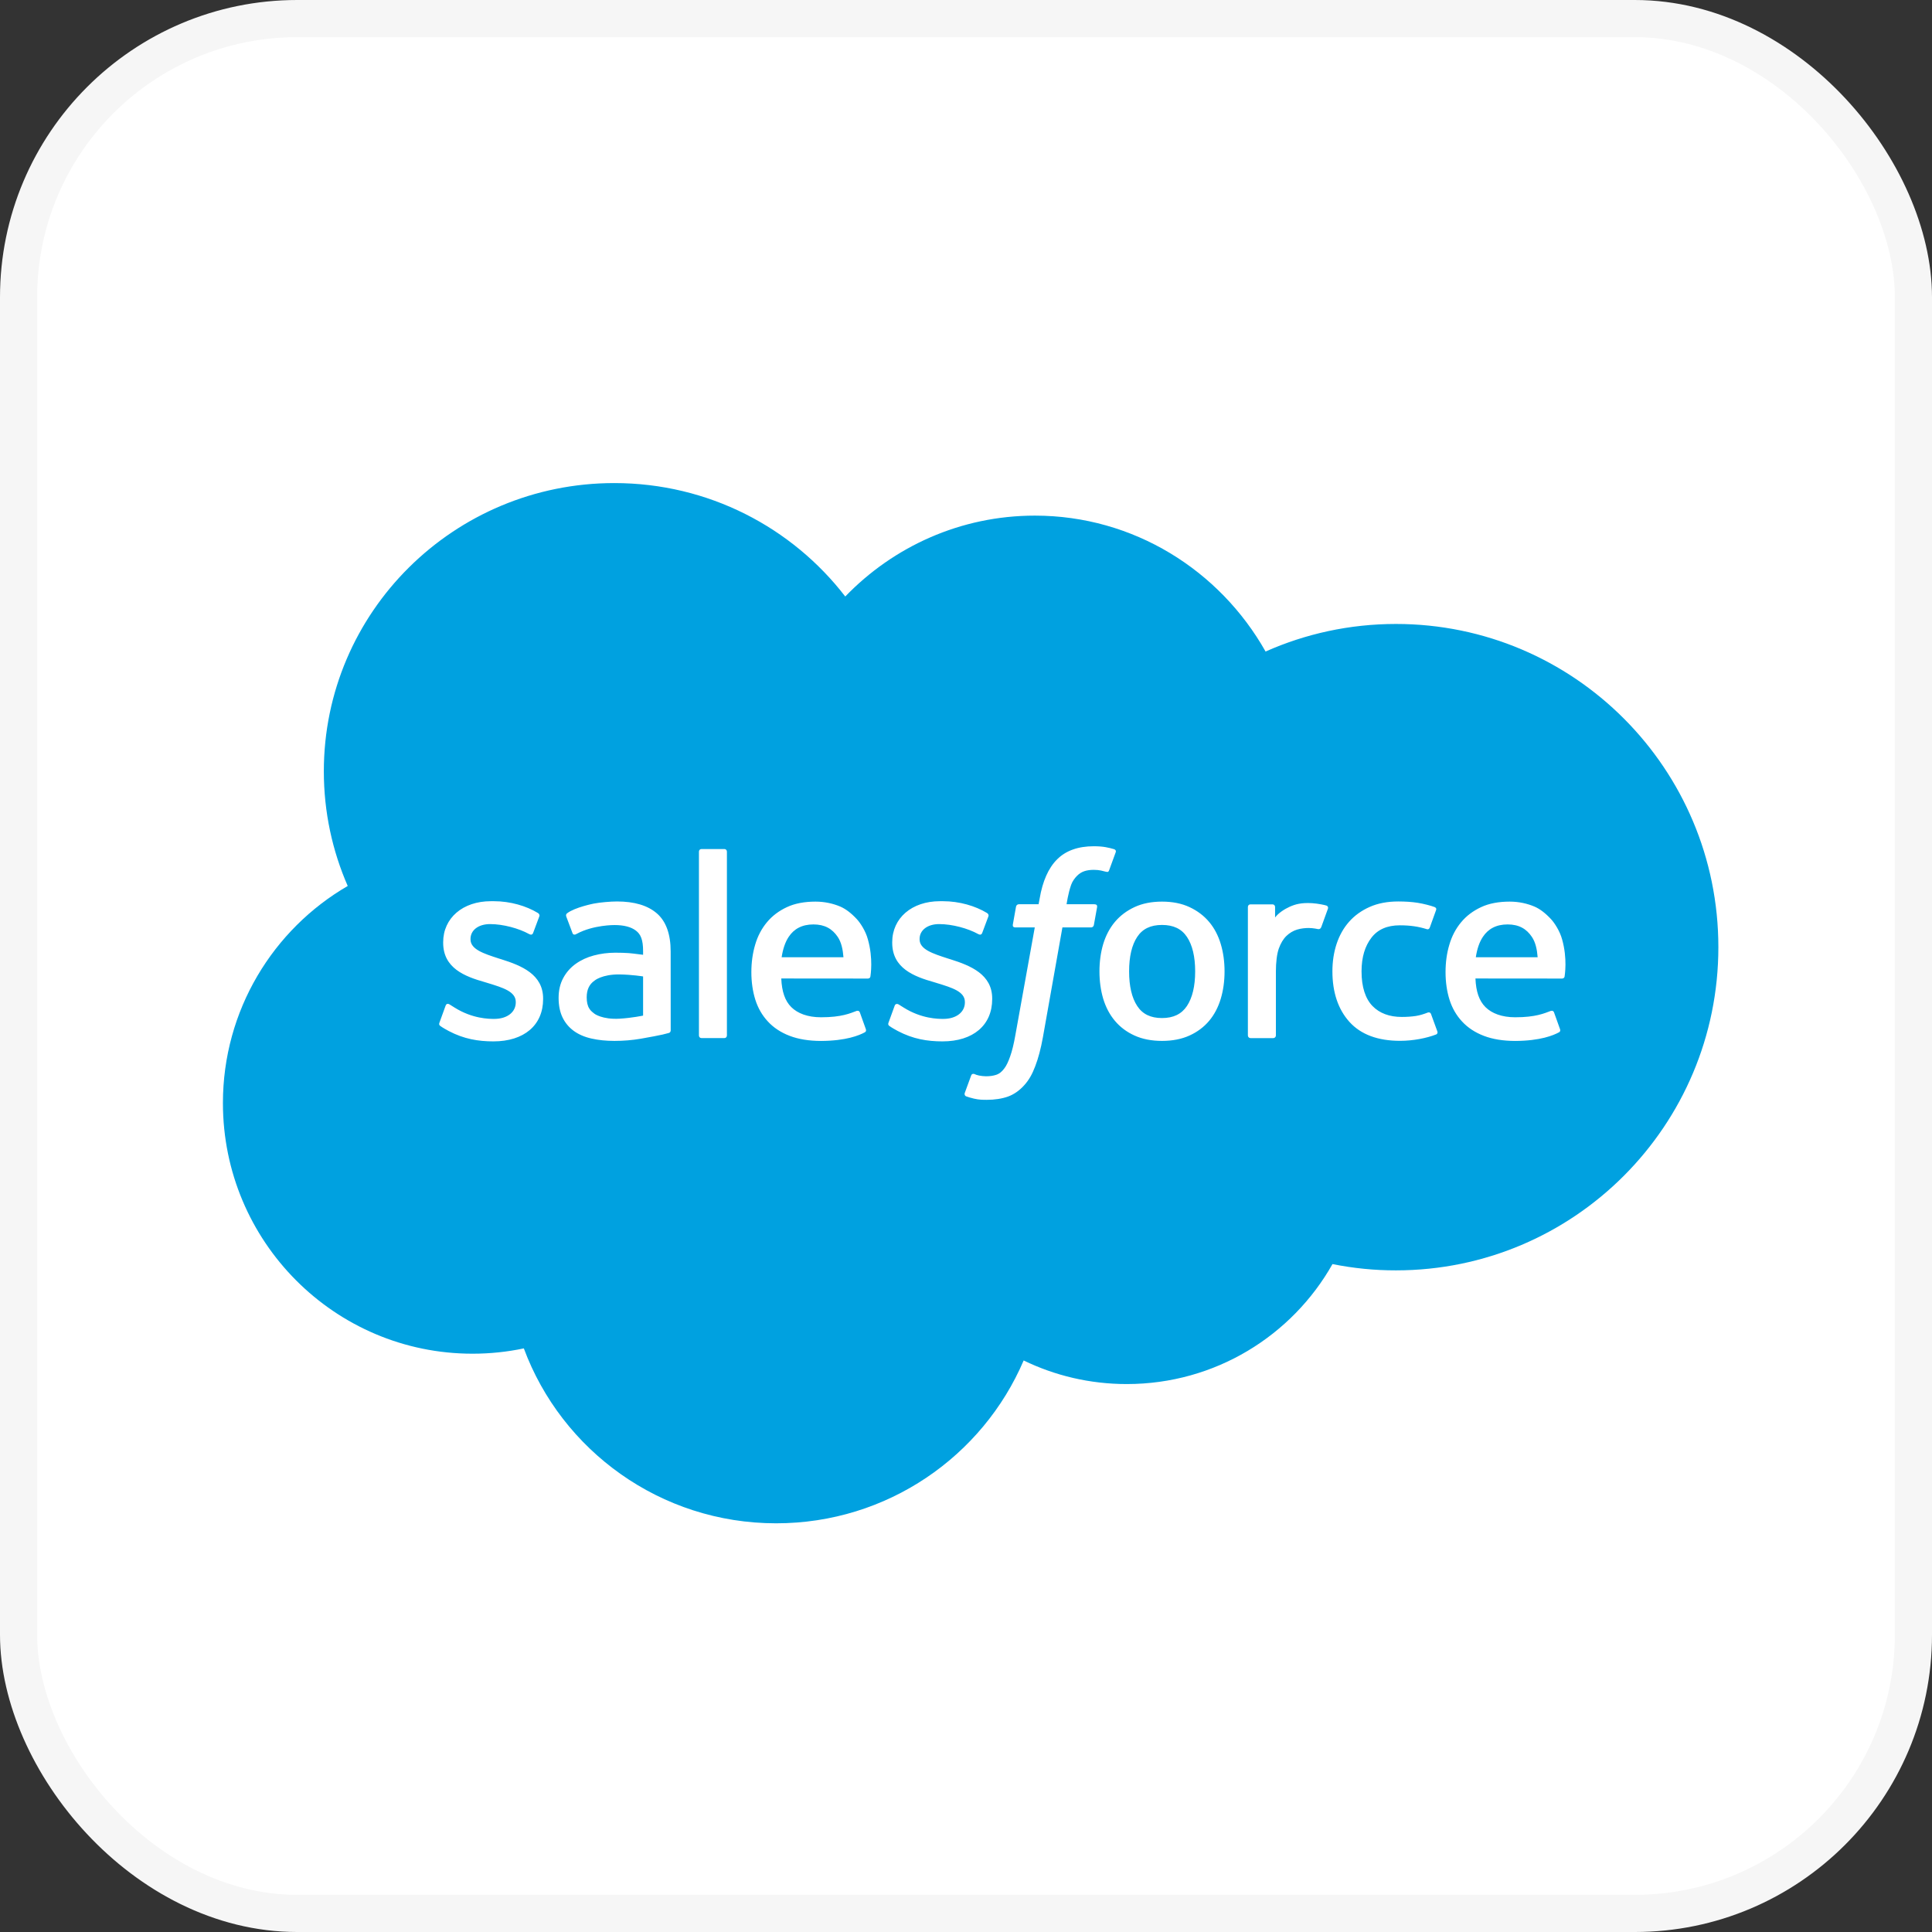
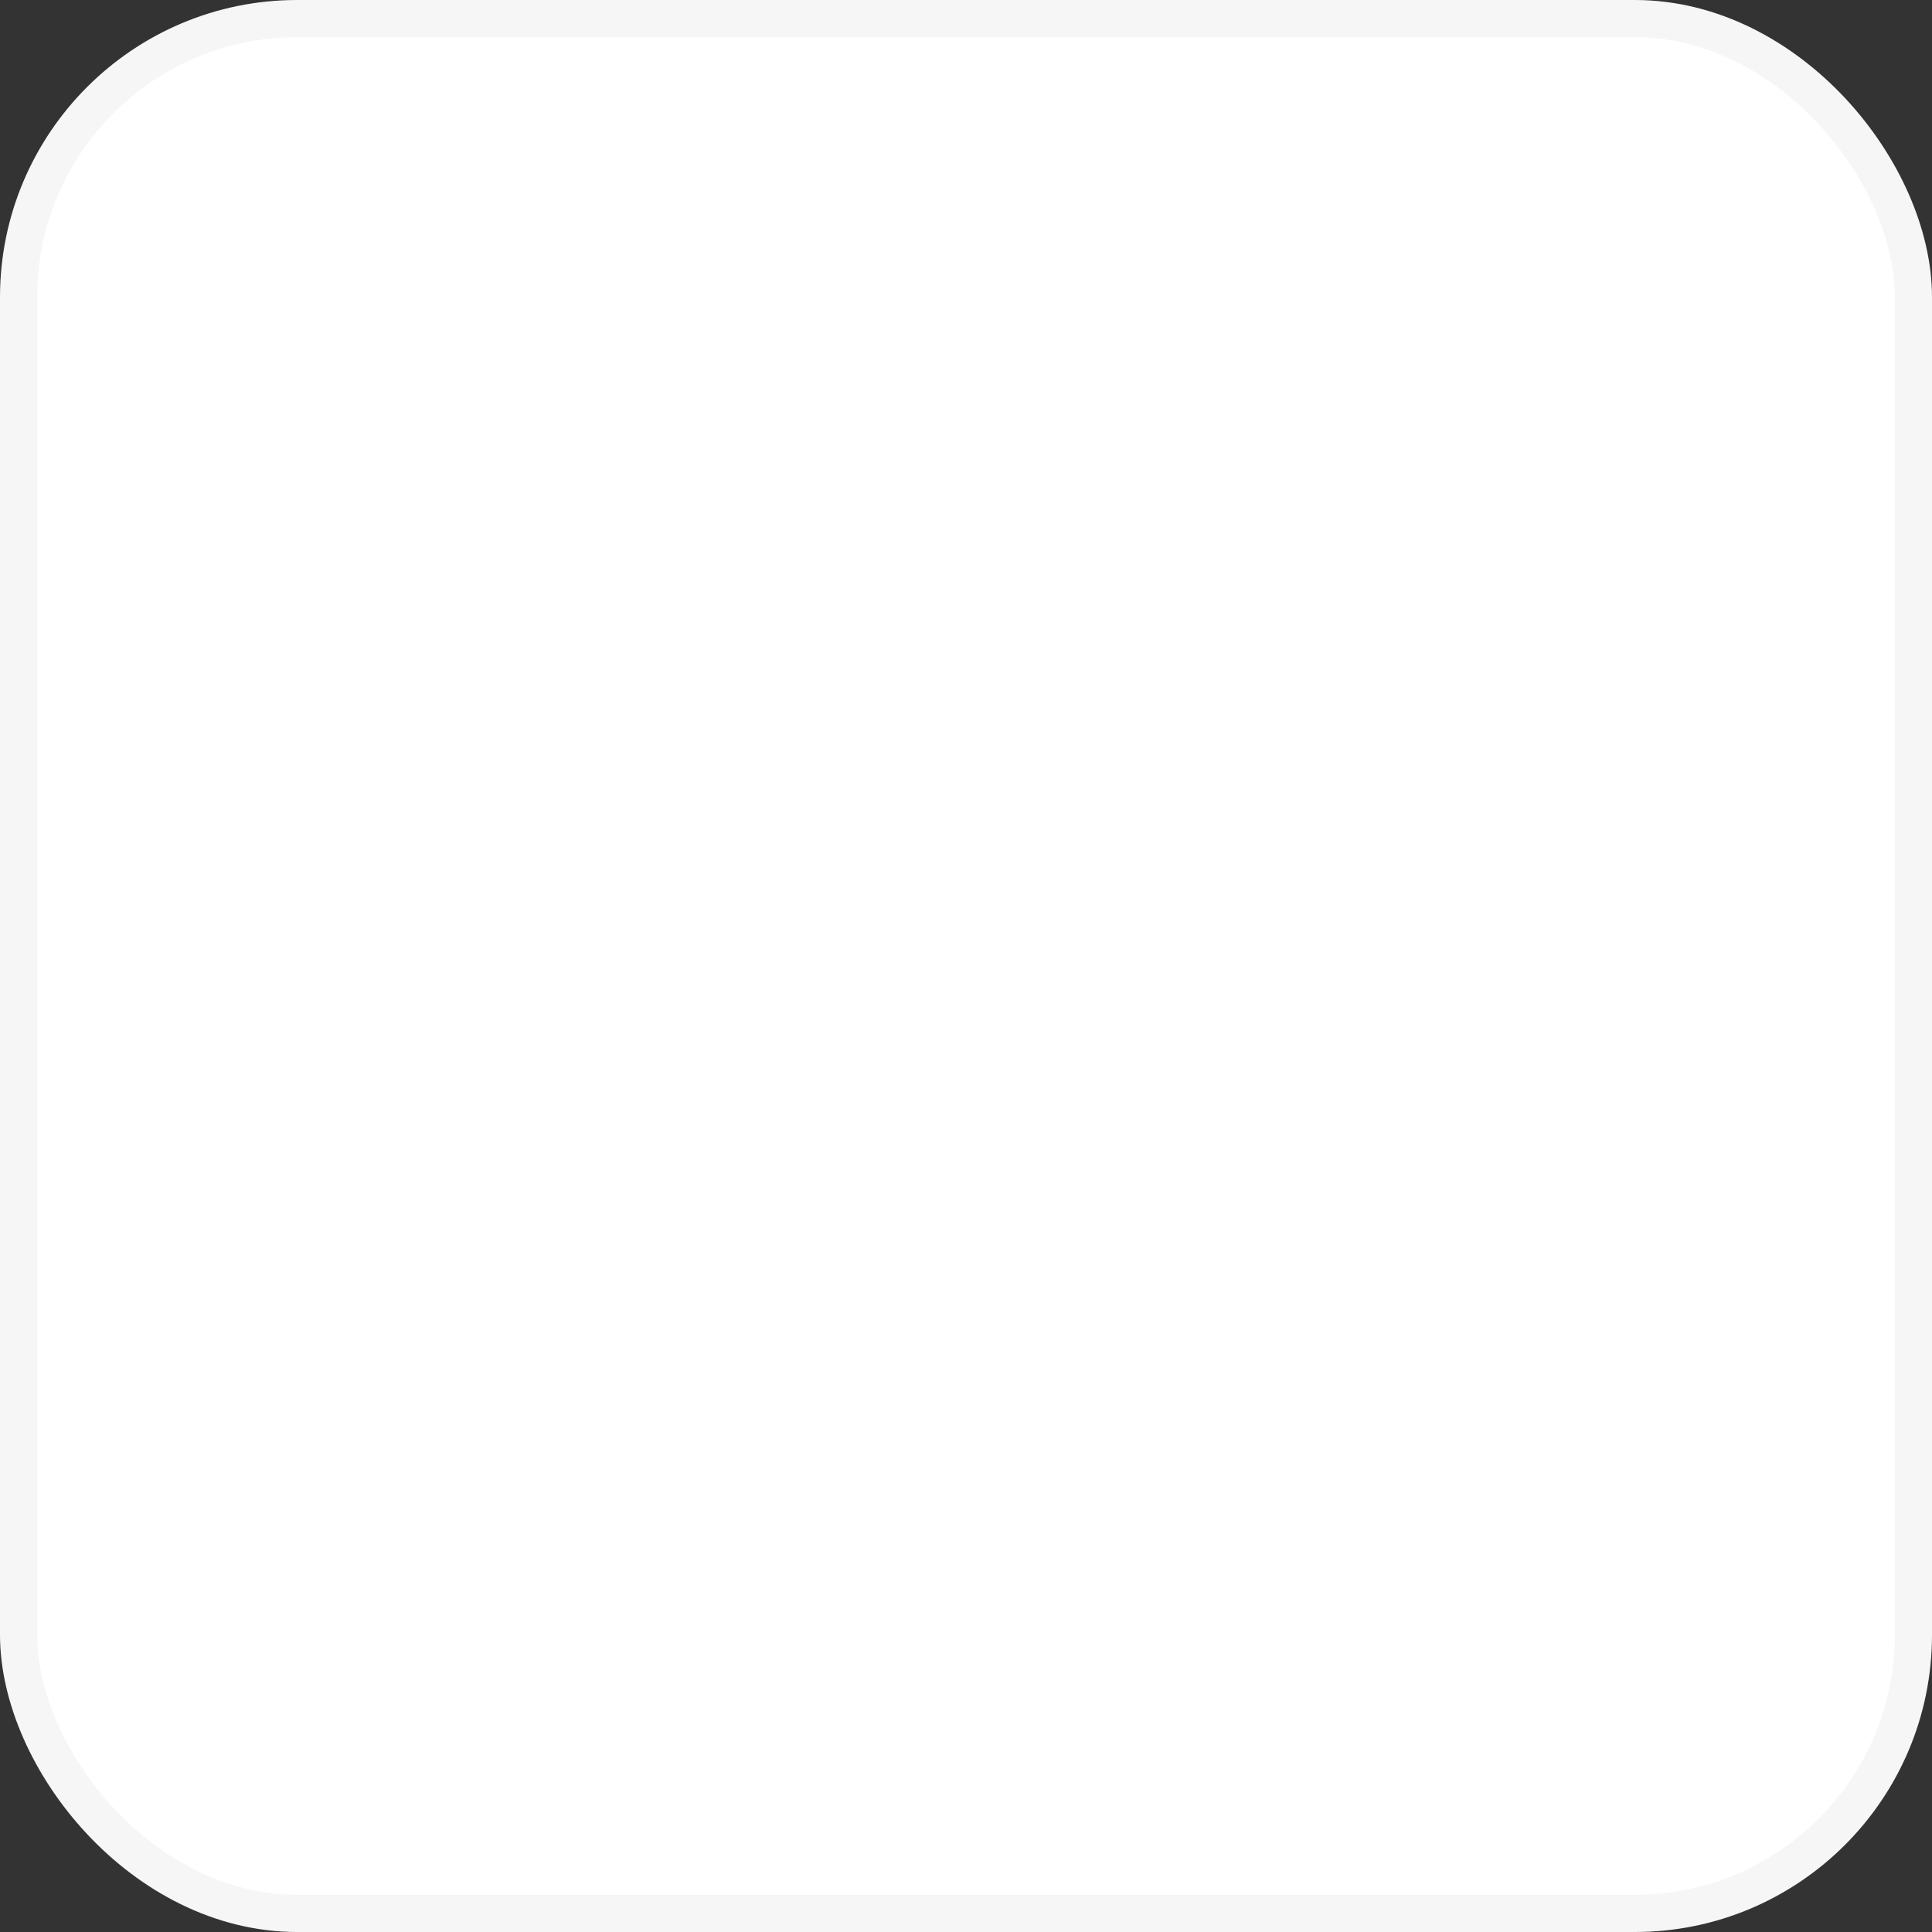
<svg xmlns="http://www.w3.org/2000/svg" width="52" height="52" viewBox="0 0 52 52" fill="none">
  <rect x="0" y="0" width="52" height="52" fill="#333333" stroke="none" />
  <rect x="0.5" y="0.5" width="51" height="51" rx="7.5" fill="white" stroke="#F6F6F6" />
  <g clip-path="url(#clip0_4584_49925)">
    <path d="M22.75 16.055C24.048 14.711 25.855 13.878 27.854 13.878C30.511 13.878 32.829 15.35 34.063 17.536C35.136 17.059 36.323 16.794 37.573 16.794C42.365 16.794 46.25 20.689 46.25 25.493C46.25 30.298 42.365 34.192 37.573 34.192C36.999 34.193 36.426 34.136 35.864 34.023C34.776 35.95 32.705 37.252 30.327 37.252C29.332 37.252 28.39 37.024 27.552 36.617C26.45 39.193 23.883 41 20.89 41C17.774 41 15.118 39.04 14.099 36.292C13.653 36.386 13.192 36.435 12.718 36.435C9.008 36.435 6 33.415 6 29.689C6 27.192 7.351 25.012 9.359 23.846C8.946 22.901 8.716 21.857 8.716 20.76C8.716 16.475 12.216 13.002 16.534 13.002C19.069 13.002 21.321 14.2 22.75 16.055Z" fill="#00A1E0" />
-     <path d="M11.829 27.521C11.804 27.586 11.839 27.6 11.847 27.611C11.922 27.666 11.999 27.706 12.076 27.749C12.487 27.966 12.875 28.029 13.28 28.029C14.106 28.029 14.618 27.593 14.618 26.89V26.876C14.618 26.227 14.04 25.991 13.497 25.82L13.426 25.798C13.017 25.666 12.664 25.552 12.664 25.284V25.27C12.664 25.041 12.87 24.872 13.19 24.872C13.546 24.872 13.967 24.989 14.239 25.139C14.239 25.139 14.319 25.19 14.348 25.113C14.364 25.072 14.502 24.704 14.516 24.664C14.532 24.62 14.504 24.589 14.476 24.572C14.166 24.384 13.737 24.256 13.293 24.256L13.211 24.256C12.455 24.256 11.928 24.71 11.928 25.36V25.374C11.928 26.059 12.509 26.282 13.055 26.436L13.143 26.463C13.54 26.585 13.882 26.689 13.882 26.967V26.981C13.882 27.235 13.66 27.424 13.301 27.424C13.161 27.424 12.717 27.421 12.237 27.12C12.179 27.086 12.145 27.061 12.101 27.035C12.077 27.02 12.018 26.994 11.992 27.072L11.829 27.521ZM23.916 27.521C23.891 27.586 23.926 27.6 23.934 27.611C24.009 27.666 24.086 27.706 24.163 27.749C24.574 27.966 24.962 28.029 25.367 28.029C26.193 28.029 26.705 27.593 26.705 26.89V26.876C26.705 26.227 26.127 25.991 25.584 25.82L25.513 25.798C25.104 25.666 24.751 25.552 24.751 25.284V25.27C24.751 25.041 24.957 24.872 25.277 24.872C25.633 24.872 26.055 24.989 26.326 25.139C26.326 25.139 26.406 25.19 26.435 25.113C26.451 25.072 26.589 24.704 26.603 24.664C26.619 24.62 26.591 24.589 26.563 24.572C26.253 24.384 25.824 24.256 25.38 24.256L25.298 24.256C24.542 24.256 24.014 24.71 24.014 25.36V25.374C24.014 26.059 24.596 26.282 25.142 26.436L25.229 26.463C25.627 26.585 25.97 26.689 25.97 26.967V26.981C25.97 27.235 25.747 27.424 25.388 27.424C25.248 27.424 24.804 27.421 24.324 27.12C24.266 27.086 24.232 27.063 24.188 27.035C24.173 27.025 24.103 26.998 24.079 27.072L23.916 27.521ZM32.168 26.145C32.168 26.542 32.093 26.855 31.947 27.076C31.802 27.294 31.582 27.401 31.276 27.401C30.969 27.401 30.751 27.295 30.608 27.076C30.463 26.855 30.39 26.542 30.39 26.145C30.39 25.748 30.463 25.436 30.608 25.217C30.751 25 30.969 24.895 31.276 24.895C31.582 24.895 31.802 25 31.947 25.217C32.093 25.436 32.168 25.748 32.168 26.145ZM32.857 25.409C32.789 25.181 32.684 24.98 32.544 24.814C32.403 24.646 32.225 24.512 32.014 24.414C31.804 24.316 31.555 24.267 31.276 24.267C30.996 24.267 30.747 24.316 30.537 24.414C30.326 24.512 30.148 24.646 30.007 24.814C29.867 24.981 29.762 25.182 29.693 25.409C29.626 25.635 29.592 25.882 29.592 26.145C29.592 26.407 29.626 26.655 29.693 26.881C29.762 27.108 29.866 27.308 30.008 27.476C30.148 27.643 30.326 27.777 30.537 27.872C30.748 27.968 30.996 28.016 31.276 28.016C31.555 28.016 31.803 27.968 32.014 27.872C32.225 27.777 32.403 27.643 32.544 27.476C32.684 27.309 32.789 27.108 32.857 26.881C32.925 26.655 32.959 26.407 32.959 26.145C32.959 25.883 32.925 25.635 32.857 25.409ZM38.517 27.295C38.494 27.228 38.429 27.253 38.429 27.253C38.328 27.292 38.222 27.327 38.108 27.345C37.993 27.362 37.866 27.371 37.73 27.371C37.397 27.371 37.132 27.273 36.942 27.078C36.752 26.883 36.645 26.568 36.646 26.142C36.647 25.754 36.741 25.462 36.911 25.24C37.079 25.019 37.334 24.905 37.675 24.905C37.96 24.905 38.177 24.938 38.404 25.009C38.404 25.009 38.458 25.032 38.484 24.962C38.544 24.795 38.589 24.676 38.653 24.493C38.671 24.441 38.627 24.419 38.611 24.413C38.521 24.378 38.31 24.322 38.151 24.298C38.002 24.275 37.827 24.263 37.634 24.263C37.344 24.263 37.086 24.312 36.865 24.41C36.645 24.508 36.458 24.642 36.31 24.81C36.162 24.977 36.05 25.178 35.975 25.404C35.9 25.631 35.862 25.879 35.862 26.142C35.862 26.71 36.017 27.169 36.321 27.505C36.626 27.843 37.084 28.014 37.682 28.014C38.035 28.014 38.397 27.943 38.658 27.841C38.658 27.841 38.708 27.817 38.686 27.759L38.517 27.295ZM39.722 25.764C39.755 25.544 39.816 25.36 39.911 25.217C40.054 25 40.272 24.881 40.578 24.881C40.884 24.881 41.087 25.001 41.231 25.217C41.328 25.36 41.37 25.552 41.386 25.764H39.722ZM42.043 25.279C41.984 25.06 41.839 24.838 41.744 24.737C41.594 24.576 41.447 24.464 41.301 24.401C41.111 24.32 40.883 24.267 40.633 24.267C40.342 24.267 40.077 24.315 39.863 24.416C39.648 24.516 39.467 24.652 39.326 24.823C39.184 24.993 39.077 25.195 39.01 25.425C38.941 25.653 38.907 25.902 38.907 26.165C38.907 26.432 38.943 26.681 39.013 26.905C39.084 27.131 39.198 27.329 39.352 27.494C39.505 27.66 39.702 27.79 39.938 27.88C40.172 27.97 40.458 28.017 40.785 28.017C41.459 28.014 41.813 27.865 41.96 27.785C41.986 27.77 42.01 27.745 41.979 27.674L41.827 27.249C41.804 27.186 41.739 27.209 41.739 27.209C41.572 27.271 41.335 27.381 40.781 27.38C40.42 27.38 40.151 27.274 39.983 27.108C39.811 26.938 39.726 26.688 39.712 26.336L42.044 26.338C42.044 26.338 42.106 26.337 42.112 26.278C42.114 26.253 42.193 25.802 42.043 25.279ZM21.038 25.764C21.072 25.544 21.132 25.36 21.227 25.217C21.37 25 21.588 24.881 21.894 24.881C22.2 24.881 22.402 25.001 22.548 25.217C22.644 25.36 22.686 25.552 22.702 25.764H21.038ZM23.358 25.279C23.3 25.06 23.155 24.838 23.06 24.737C22.91 24.576 22.763 24.464 22.617 24.401C22.427 24.32 22.199 24.267 21.949 24.267C21.658 24.267 21.393 24.315 21.179 24.416C20.964 24.516 20.783 24.652 20.642 24.823C20.5 24.993 20.393 25.195 20.326 25.425C20.258 25.653 20.223 25.902 20.223 26.165C20.223 26.432 20.259 26.681 20.329 26.905C20.4 27.131 20.514 27.329 20.668 27.494C20.821 27.66 21.018 27.79 21.254 27.88C21.489 27.97 21.773 28.017 22.101 28.017C22.775 28.014 23.13 27.865 23.276 27.785C23.302 27.77 23.326 27.745 23.295 27.674L23.143 27.249C23.12 27.186 23.055 27.209 23.055 27.209C22.888 27.271 22.651 27.381 22.097 27.38C21.736 27.38 21.467 27.274 21.299 27.108C21.127 26.938 21.043 26.688 21.028 26.336L23.361 26.338C23.361 26.338 23.422 26.337 23.428 26.278C23.43 26.253 23.508 25.802 23.358 25.279ZM15.996 27.282C15.904 27.21 15.892 27.192 15.861 27.145C15.815 27.074 15.791 26.972 15.791 26.844C15.791 26.64 15.859 26.493 16 26.395C15.998 26.395 16.2 26.221 16.676 26.227C17.011 26.232 17.309 26.281 17.309 26.281V27.335H17.31C17.31 27.335 17.013 27.398 16.68 27.418C16.205 27.446 15.994 27.282 15.996 27.282ZM16.924 25.653C16.829 25.646 16.706 25.642 16.56 25.642C16.36 25.642 16.166 25.668 15.985 25.716C15.803 25.764 15.639 25.84 15.498 25.94C15.357 26.04 15.241 26.171 15.16 26.323C15.077 26.475 15.035 26.655 15.035 26.857C15.035 27.062 15.071 27.241 15.142 27.387C15.213 27.533 15.316 27.655 15.446 27.749C15.576 27.843 15.736 27.912 15.922 27.953C16.105 27.995 16.312 28.016 16.539 28.016C16.778 28.016 17.017 27.997 17.248 27.957C17.477 27.919 17.758 27.862 17.835 27.845C17.89 27.832 17.945 27.818 17.999 27.803C18.057 27.789 18.052 27.727 18.052 27.727L18.051 25.607C18.051 25.142 17.926 24.797 17.68 24.584C17.435 24.371 17.075 24.263 16.608 24.263C16.434 24.263 16.152 24.287 15.983 24.32C15.983 24.32 15.474 24.419 15.264 24.581C15.264 24.581 15.218 24.61 15.243 24.674L15.409 25.115C15.429 25.172 15.485 25.152 15.485 25.152C15.485 25.152 15.502 25.145 15.523 25.134C15.972 24.891 16.54 24.898 16.54 24.898C16.792 24.898 16.986 24.948 17.116 25.048C17.244 25.145 17.309 25.291 17.309 25.6V25.698C17.108 25.67 16.924 25.653 16.924 25.653ZM35.741 24.459C35.758 24.406 35.721 24.381 35.706 24.375C35.666 24.36 35.468 24.318 35.315 24.309C35.022 24.291 34.859 24.34 34.713 24.405C34.569 24.47 34.408 24.575 34.319 24.694V24.412C34.319 24.373 34.291 24.341 34.252 24.341H33.654C33.615 24.341 33.587 24.372 33.587 24.412V27.87C33.587 27.909 33.619 27.941 33.658 27.941H34.27C34.289 27.941 34.307 27.933 34.32 27.92C34.334 27.907 34.341 27.889 34.341 27.87V26.142C34.341 25.91 34.367 25.679 34.418 25.534C34.469 25.39 34.538 25.275 34.623 25.192C34.708 25.11 34.805 25.053 34.911 25.02C35.019 24.987 35.139 24.977 35.224 24.977C35.346 24.977 35.48 25.008 35.48 25.008C35.525 25.013 35.55 24.986 35.565 24.945C35.605 24.839 35.719 24.522 35.741 24.459Z" fill="white" />
+     <path d="M11.829 27.521C11.804 27.586 11.839 27.6 11.847 27.611C11.922 27.666 11.999 27.706 12.076 27.749C12.487 27.966 12.875 28.029 13.28 28.029C14.106 28.029 14.618 27.593 14.618 26.89V26.876C14.618 26.227 14.04 25.991 13.497 25.82L13.426 25.798C13.017 25.666 12.664 25.552 12.664 25.284V25.27C12.664 25.041 12.87 24.872 13.19 24.872C13.546 24.872 13.967 24.989 14.239 25.139C14.239 25.139 14.319 25.19 14.348 25.113C14.364 25.072 14.502 24.704 14.516 24.664C14.532 24.62 14.504 24.589 14.476 24.572C14.166 24.384 13.737 24.256 13.293 24.256L13.211 24.256C12.455 24.256 11.928 24.71 11.928 25.36V25.374C11.928 26.059 12.509 26.282 13.055 26.436L13.143 26.463C13.54 26.585 13.882 26.689 13.882 26.967V26.981C13.882 27.235 13.66 27.424 13.301 27.424C13.161 27.424 12.717 27.421 12.237 27.12C12.179 27.086 12.145 27.061 12.101 27.035C12.077 27.02 12.018 26.994 11.992 27.072L11.829 27.521ZM23.916 27.521C23.891 27.586 23.926 27.6 23.934 27.611C24.009 27.666 24.086 27.706 24.163 27.749C24.574 27.966 24.962 28.029 25.367 28.029C26.193 28.029 26.705 27.593 26.705 26.89V26.876C26.705 26.227 26.127 25.991 25.584 25.82L25.513 25.798C25.104 25.666 24.751 25.552 24.751 25.284V25.27C24.751 25.041 24.957 24.872 25.277 24.872C25.633 24.872 26.055 24.989 26.326 25.139C26.326 25.139 26.406 25.19 26.435 25.113C26.451 25.072 26.589 24.704 26.603 24.664C26.619 24.62 26.591 24.589 26.563 24.572C26.253 24.384 25.824 24.256 25.38 24.256L25.298 24.256C24.542 24.256 24.014 24.71 24.014 25.36V25.374C24.014 26.059 24.596 26.282 25.142 26.436L25.229 26.463C25.627 26.585 25.97 26.689 25.97 26.967V26.981C25.97 27.235 25.747 27.424 25.388 27.424C25.248 27.424 24.804 27.421 24.324 27.12C24.266 27.086 24.232 27.063 24.188 27.035C24.173 27.025 24.103 26.998 24.079 27.072L23.916 27.521ZM32.168 26.145C32.168 26.542 32.093 26.855 31.947 27.076C31.802 27.294 31.582 27.401 31.276 27.401C30.969 27.401 30.751 27.295 30.608 27.076C30.463 26.855 30.39 26.542 30.39 26.145C30.39 25.748 30.463 25.436 30.608 25.217C30.751 25 30.969 24.895 31.276 24.895C31.582 24.895 31.802 25 31.947 25.217C32.093 25.436 32.168 25.748 32.168 26.145ZM32.857 25.409C32.789 25.181 32.684 24.98 32.544 24.814C32.403 24.646 32.225 24.512 32.014 24.414C31.804 24.316 31.555 24.267 31.276 24.267C30.996 24.267 30.747 24.316 30.537 24.414C30.326 24.512 30.148 24.646 30.007 24.814C29.867 24.981 29.762 25.182 29.693 25.409C29.626 25.635 29.592 25.882 29.592 26.145C29.592 26.407 29.626 26.655 29.693 26.881C29.762 27.108 29.866 27.308 30.008 27.476C30.148 27.643 30.326 27.777 30.537 27.872C30.748 27.968 30.996 28.016 31.276 28.016C31.555 28.016 31.803 27.968 32.014 27.872C32.225 27.777 32.403 27.643 32.544 27.476C32.684 27.309 32.789 27.108 32.857 26.881C32.925 26.655 32.959 26.407 32.959 26.145C32.959 25.883 32.925 25.635 32.857 25.409ZM38.517 27.295C38.494 27.228 38.429 27.253 38.429 27.253C38.328 27.292 38.222 27.327 38.108 27.345C37.993 27.362 37.866 27.371 37.73 27.371C37.397 27.371 37.132 27.273 36.942 27.078C36.752 26.883 36.645 26.568 36.646 26.142C37.079 25.019 37.334 24.905 37.675 24.905C37.96 24.905 38.177 24.938 38.404 25.009C38.404 25.009 38.458 25.032 38.484 24.962C38.544 24.795 38.589 24.676 38.653 24.493C38.671 24.441 38.627 24.419 38.611 24.413C38.521 24.378 38.31 24.322 38.151 24.298C38.002 24.275 37.827 24.263 37.634 24.263C37.344 24.263 37.086 24.312 36.865 24.41C36.645 24.508 36.458 24.642 36.31 24.81C36.162 24.977 36.05 25.178 35.975 25.404C35.9 25.631 35.862 25.879 35.862 26.142C35.862 26.71 36.017 27.169 36.321 27.505C36.626 27.843 37.084 28.014 37.682 28.014C38.035 28.014 38.397 27.943 38.658 27.841C38.658 27.841 38.708 27.817 38.686 27.759L38.517 27.295ZM39.722 25.764C39.755 25.544 39.816 25.36 39.911 25.217C40.054 25 40.272 24.881 40.578 24.881C40.884 24.881 41.087 25.001 41.231 25.217C41.328 25.36 41.37 25.552 41.386 25.764H39.722ZM42.043 25.279C41.984 25.06 41.839 24.838 41.744 24.737C41.594 24.576 41.447 24.464 41.301 24.401C41.111 24.32 40.883 24.267 40.633 24.267C40.342 24.267 40.077 24.315 39.863 24.416C39.648 24.516 39.467 24.652 39.326 24.823C39.184 24.993 39.077 25.195 39.01 25.425C38.941 25.653 38.907 25.902 38.907 26.165C38.907 26.432 38.943 26.681 39.013 26.905C39.084 27.131 39.198 27.329 39.352 27.494C39.505 27.66 39.702 27.79 39.938 27.88C40.172 27.97 40.458 28.017 40.785 28.017C41.459 28.014 41.813 27.865 41.96 27.785C41.986 27.77 42.01 27.745 41.979 27.674L41.827 27.249C41.804 27.186 41.739 27.209 41.739 27.209C41.572 27.271 41.335 27.381 40.781 27.38C40.42 27.38 40.151 27.274 39.983 27.108C39.811 26.938 39.726 26.688 39.712 26.336L42.044 26.338C42.044 26.338 42.106 26.337 42.112 26.278C42.114 26.253 42.193 25.802 42.043 25.279ZM21.038 25.764C21.072 25.544 21.132 25.36 21.227 25.217C21.37 25 21.588 24.881 21.894 24.881C22.2 24.881 22.402 25.001 22.548 25.217C22.644 25.36 22.686 25.552 22.702 25.764H21.038ZM23.358 25.279C23.3 25.06 23.155 24.838 23.06 24.737C22.91 24.576 22.763 24.464 22.617 24.401C22.427 24.32 22.199 24.267 21.949 24.267C21.658 24.267 21.393 24.315 21.179 24.416C20.964 24.516 20.783 24.652 20.642 24.823C20.5 24.993 20.393 25.195 20.326 25.425C20.258 25.653 20.223 25.902 20.223 26.165C20.223 26.432 20.259 26.681 20.329 26.905C20.4 27.131 20.514 27.329 20.668 27.494C20.821 27.66 21.018 27.79 21.254 27.88C21.489 27.97 21.773 28.017 22.101 28.017C22.775 28.014 23.13 27.865 23.276 27.785C23.302 27.77 23.326 27.745 23.295 27.674L23.143 27.249C23.12 27.186 23.055 27.209 23.055 27.209C22.888 27.271 22.651 27.381 22.097 27.38C21.736 27.38 21.467 27.274 21.299 27.108C21.127 26.938 21.043 26.688 21.028 26.336L23.361 26.338C23.361 26.338 23.422 26.337 23.428 26.278C23.43 26.253 23.508 25.802 23.358 25.279ZM15.996 27.282C15.904 27.21 15.892 27.192 15.861 27.145C15.815 27.074 15.791 26.972 15.791 26.844C15.791 26.64 15.859 26.493 16 26.395C15.998 26.395 16.2 26.221 16.676 26.227C17.011 26.232 17.309 26.281 17.309 26.281V27.335H17.31C17.31 27.335 17.013 27.398 16.68 27.418C16.205 27.446 15.994 27.282 15.996 27.282ZM16.924 25.653C16.829 25.646 16.706 25.642 16.56 25.642C16.36 25.642 16.166 25.668 15.985 25.716C15.803 25.764 15.639 25.84 15.498 25.94C15.357 26.04 15.241 26.171 15.16 26.323C15.077 26.475 15.035 26.655 15.035 26.857C15.035 27.062 15.071 27.241 15.142 27.387C15.213 27.533 15.316 27.655 15.446 27.749C15.576 27.843 15.736 27.912 15.922 27.953C16.105 27.995 16.312 28.016 16.539 28.016C16.778 28.016 17.017 27.997 17.248 27.957C17.477 27.919 17.758 27.862 17.835 27.845C17.89 27.832 17.945 27.818 17.999 27.803C18.057 27.789 18.052 27.727 18.052 27.727L18.051 25.607C18.051 25.142 17.926 24.797 17.68 24.584C17.435 24.371 17.075 24.263 16.608 24.263C16.434 24.263 16.152 24.287 15.983 24.32C15.983 24.32 15.474 24.419 15.264 24.581C15.264 24.581 15.218 24.61 15.243 24.674L15.409 25.115C15.429 25.172 15.485 25.152 15.485 25.152C15.485 25.152 15.502 25.145 15.523 25.134C15.972 24.891 16.54 24.898 16.54 24.898C16.792 24.898 16.986 24.948 17.116 25.048C17.244 25.145 17.309 25.291 17.309 25.6V25.698C17.108 25.67 16.924 25.653 16.924 25.653ZM35.741 24.459C35.758 24.406 35.721 24.381 35.706 24.375C35.666 24.36 35.468 24.318 35.315 24.309C35.022 24.291 34.859 24.34 34.713 24.405C34.569 24.47 34.408 24.575 34.319 24.694V24.412C34.319 24.373 34.291 24.341 34.252 24.341H33.654C33.615 24.341 33.587 24.372 33.587 24.412V27.87C33.587 27.909 33.619 27.941 33.658 27.941H34.27C34.289 27.941 34.307 27.933 34.32 27.92C34.334 27.907 34.341 27.889 34.341 27.87V26.142C34.341 25.91 34.367 25.679 34.418 25.534C34.469 25.39 34.538 25.275 34.623 25.192C34.708 25.11 34.805 25.053 34.911 25.02C35.019 24.987 35.139 24.977 35.224 24.977C35.346 24.977 35.48 25.008 35.48 25.008C35.525 25.013 35.55 24.986 35.565 24.945C35.605 24.839 35.719 24.522 35.741 24.459Z" fill="white" />
    <path d="M29.987 22.856C29.913 22.833 29.845 22.818 29.757 22.801C29.667 22.785 29.561 22.777 29.439 22.777C29.017 22.777 28.685 22.896 28.452 23.13C28.219 23.362 28.062 23.716 27.983 24.181L27.954 24.338H27.424C27.424 24.338 27.36 24.336 27.346 24.405L27.26 24.888C27.253 24.933 27.273 24.962 27.335 24.962H27.851L27.328 27.864C27.287 28.098 27.24 28.29 27.188 28.435C27.137 28.579 27.087 28.687 27.025 28.765C26.965 28.841 26.909 28.896 26.812 28.929C26.731 28.956 26.639 28.968 26.537 28.968C26.481 28.968 26.406 28.959 26.35 28.948C26.295 28.937 26.266 28.925 26.224 28.907C26.224 28.907 26.164 28.884 26.14 28.944C26.121 28.994 25.983 29.369 25.967 29.416C25.951 29.462 25.974 29.497 26.003 29.508C26.072 29.532 26.122 29.548 26.216 29.57C26.346 29.601 26.455 29.602 26.558 29.602C26.772 29.602 26.968 29.572 27.131 29.514C27.293 29.455 27.436 29.353 27.562 29.215C27.698 29.066 27.783 28.91 27.864 28.696C27.945 28.486 28.015 28.224 28.07 27.918L28.595 24.962H29.364C29.364 24.962 29.428 24.965 29.442 24.895L29.529 24.413C29.535 24.367 29.515 24.338 29.453 24.338H28.707C28.711 24.322 28.744 24.061 28.83 23.815C28.867 23.711 28.935 23.626 28.993 23.568C29.051 23.511 29.117 23.47 29.189 23.447C29.263 23.423 29.347 23.412 29.439 23.412C29.509 23.412 29.579 23.419 29.631 23.43C29.703 23.446 29.731 23.454 29.75 23.459C29.826 23.482 29.837 23.46 29.852 23.424L30.03 22.937C30.048 22.884 30.003 22.862 29.987 22.856ZM19.565 27.87C19.565 27.909 19.537 27.94 19.498 27.94H18.879C18.84 27.94 18.812 27.909 18.812 27.87V22.922C18.812 22.883 18.84 22.852 18.879 22.852H19.498C19.537 22.852 19.565 22.883 19.565 22.922V27.87Z" fill="white" />
  </g>
  <defs>
    <clipPath id="clip0_4584_49925">
-       <rect width="40.25" height="28" fill="white" transform="translate(6 13)" />
-     </clipPath>
+       </clipPath>
  </defs>
</svg>